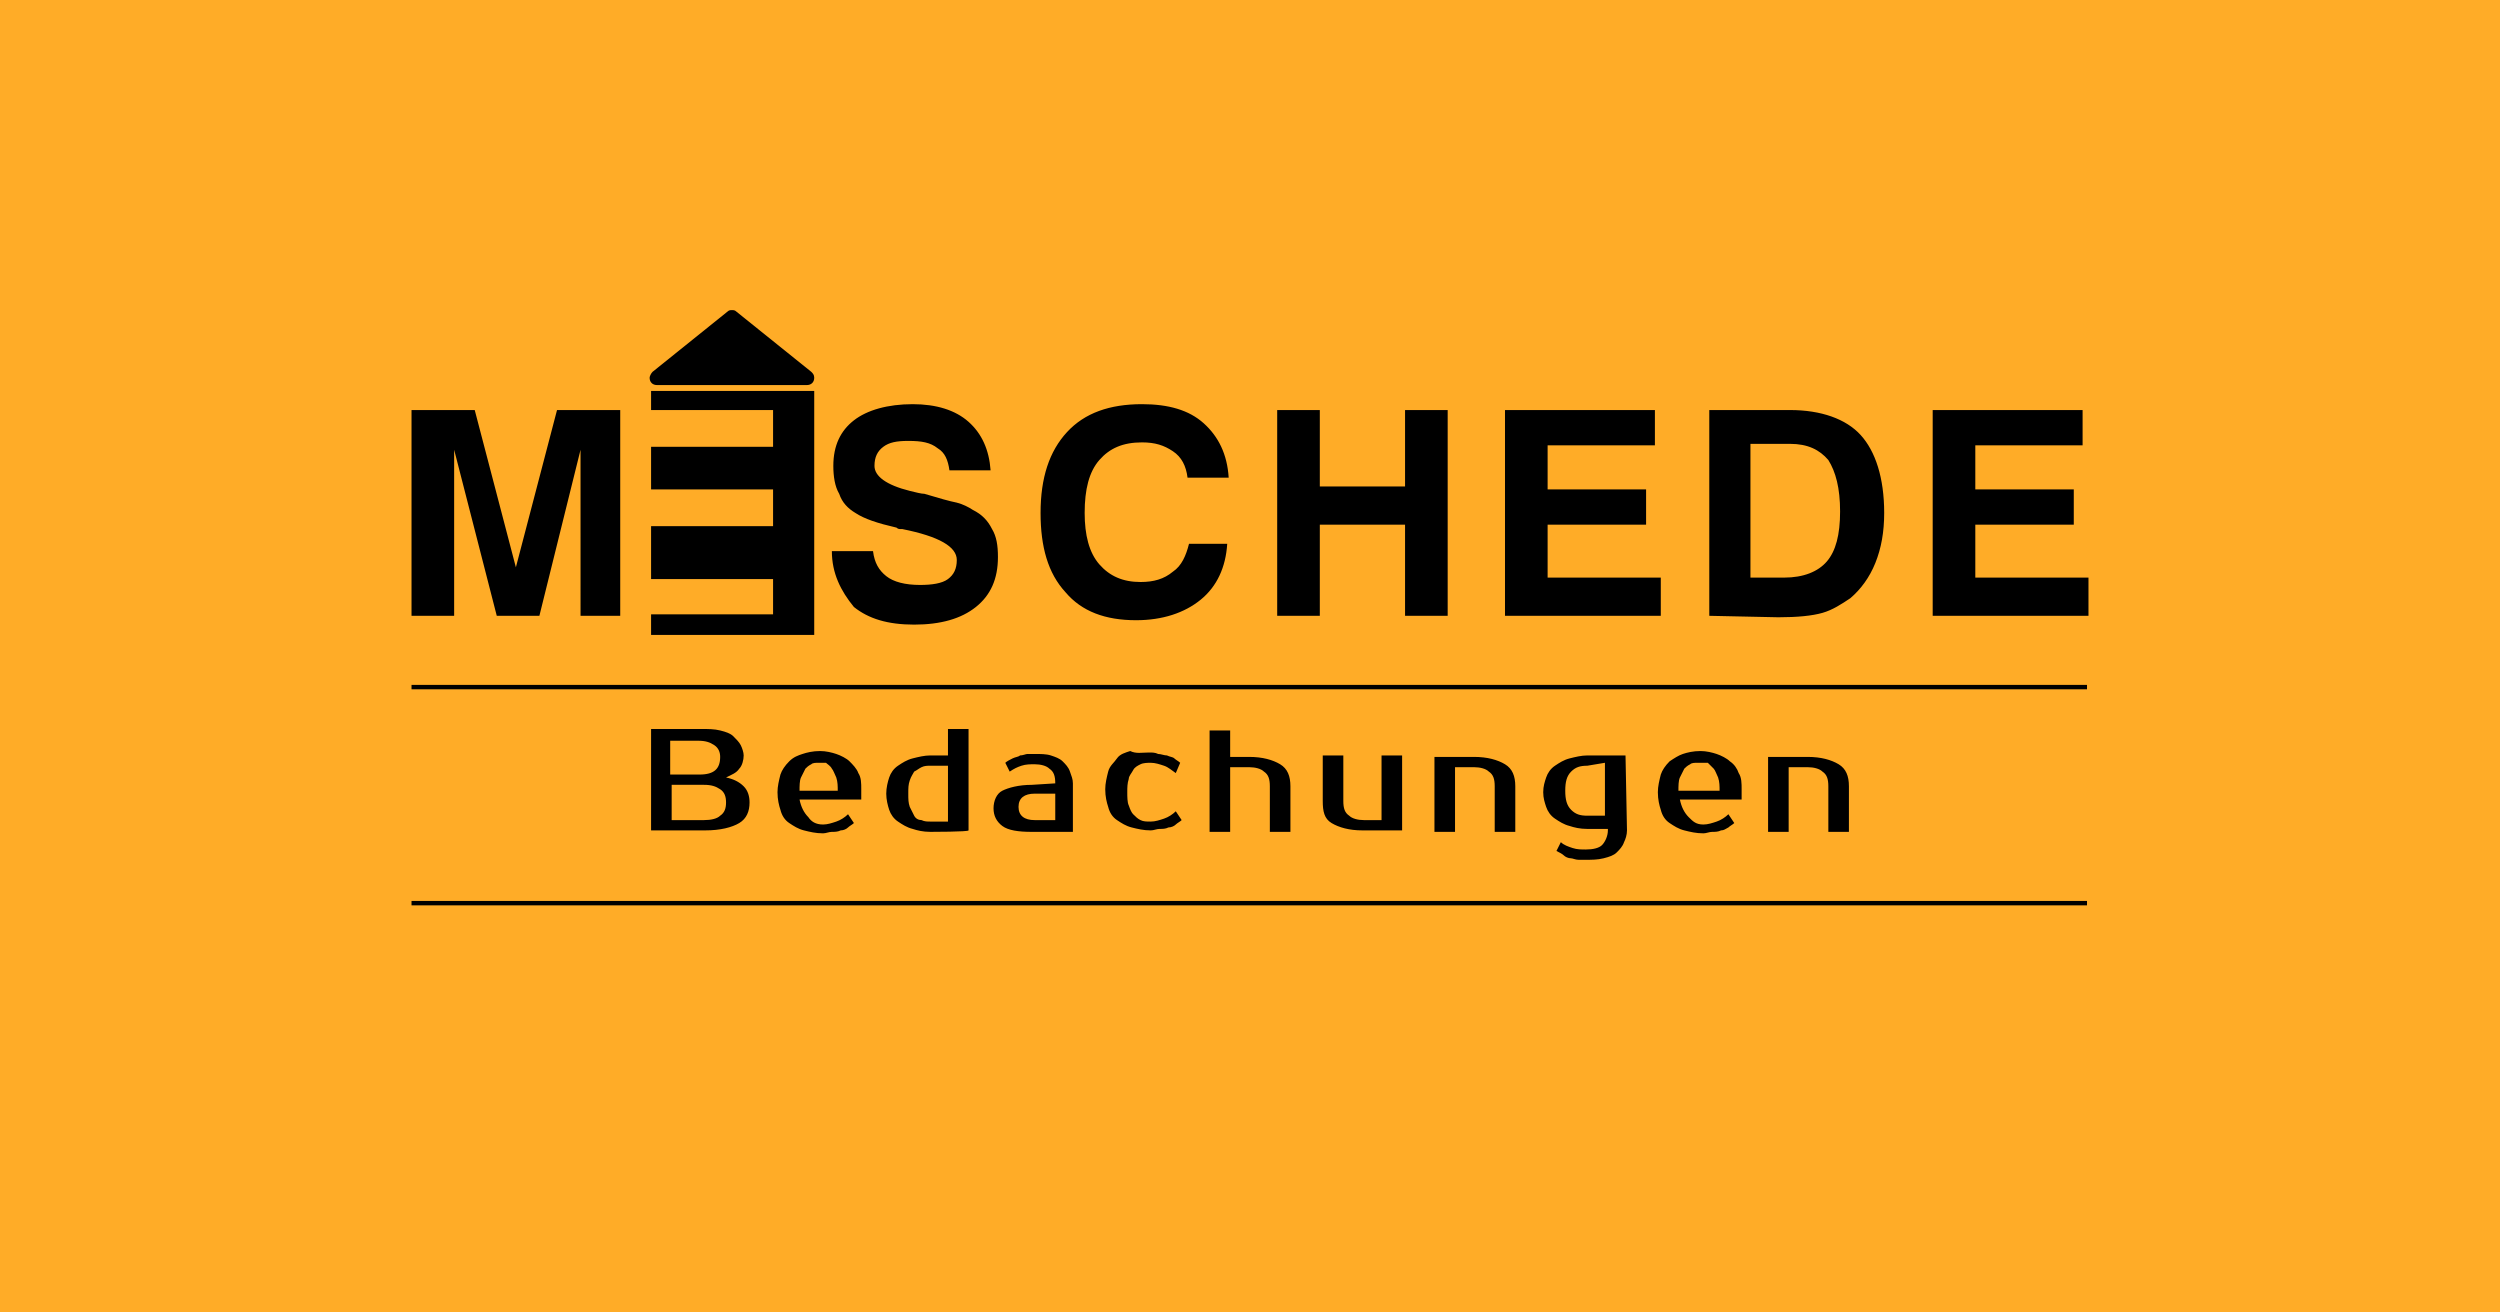
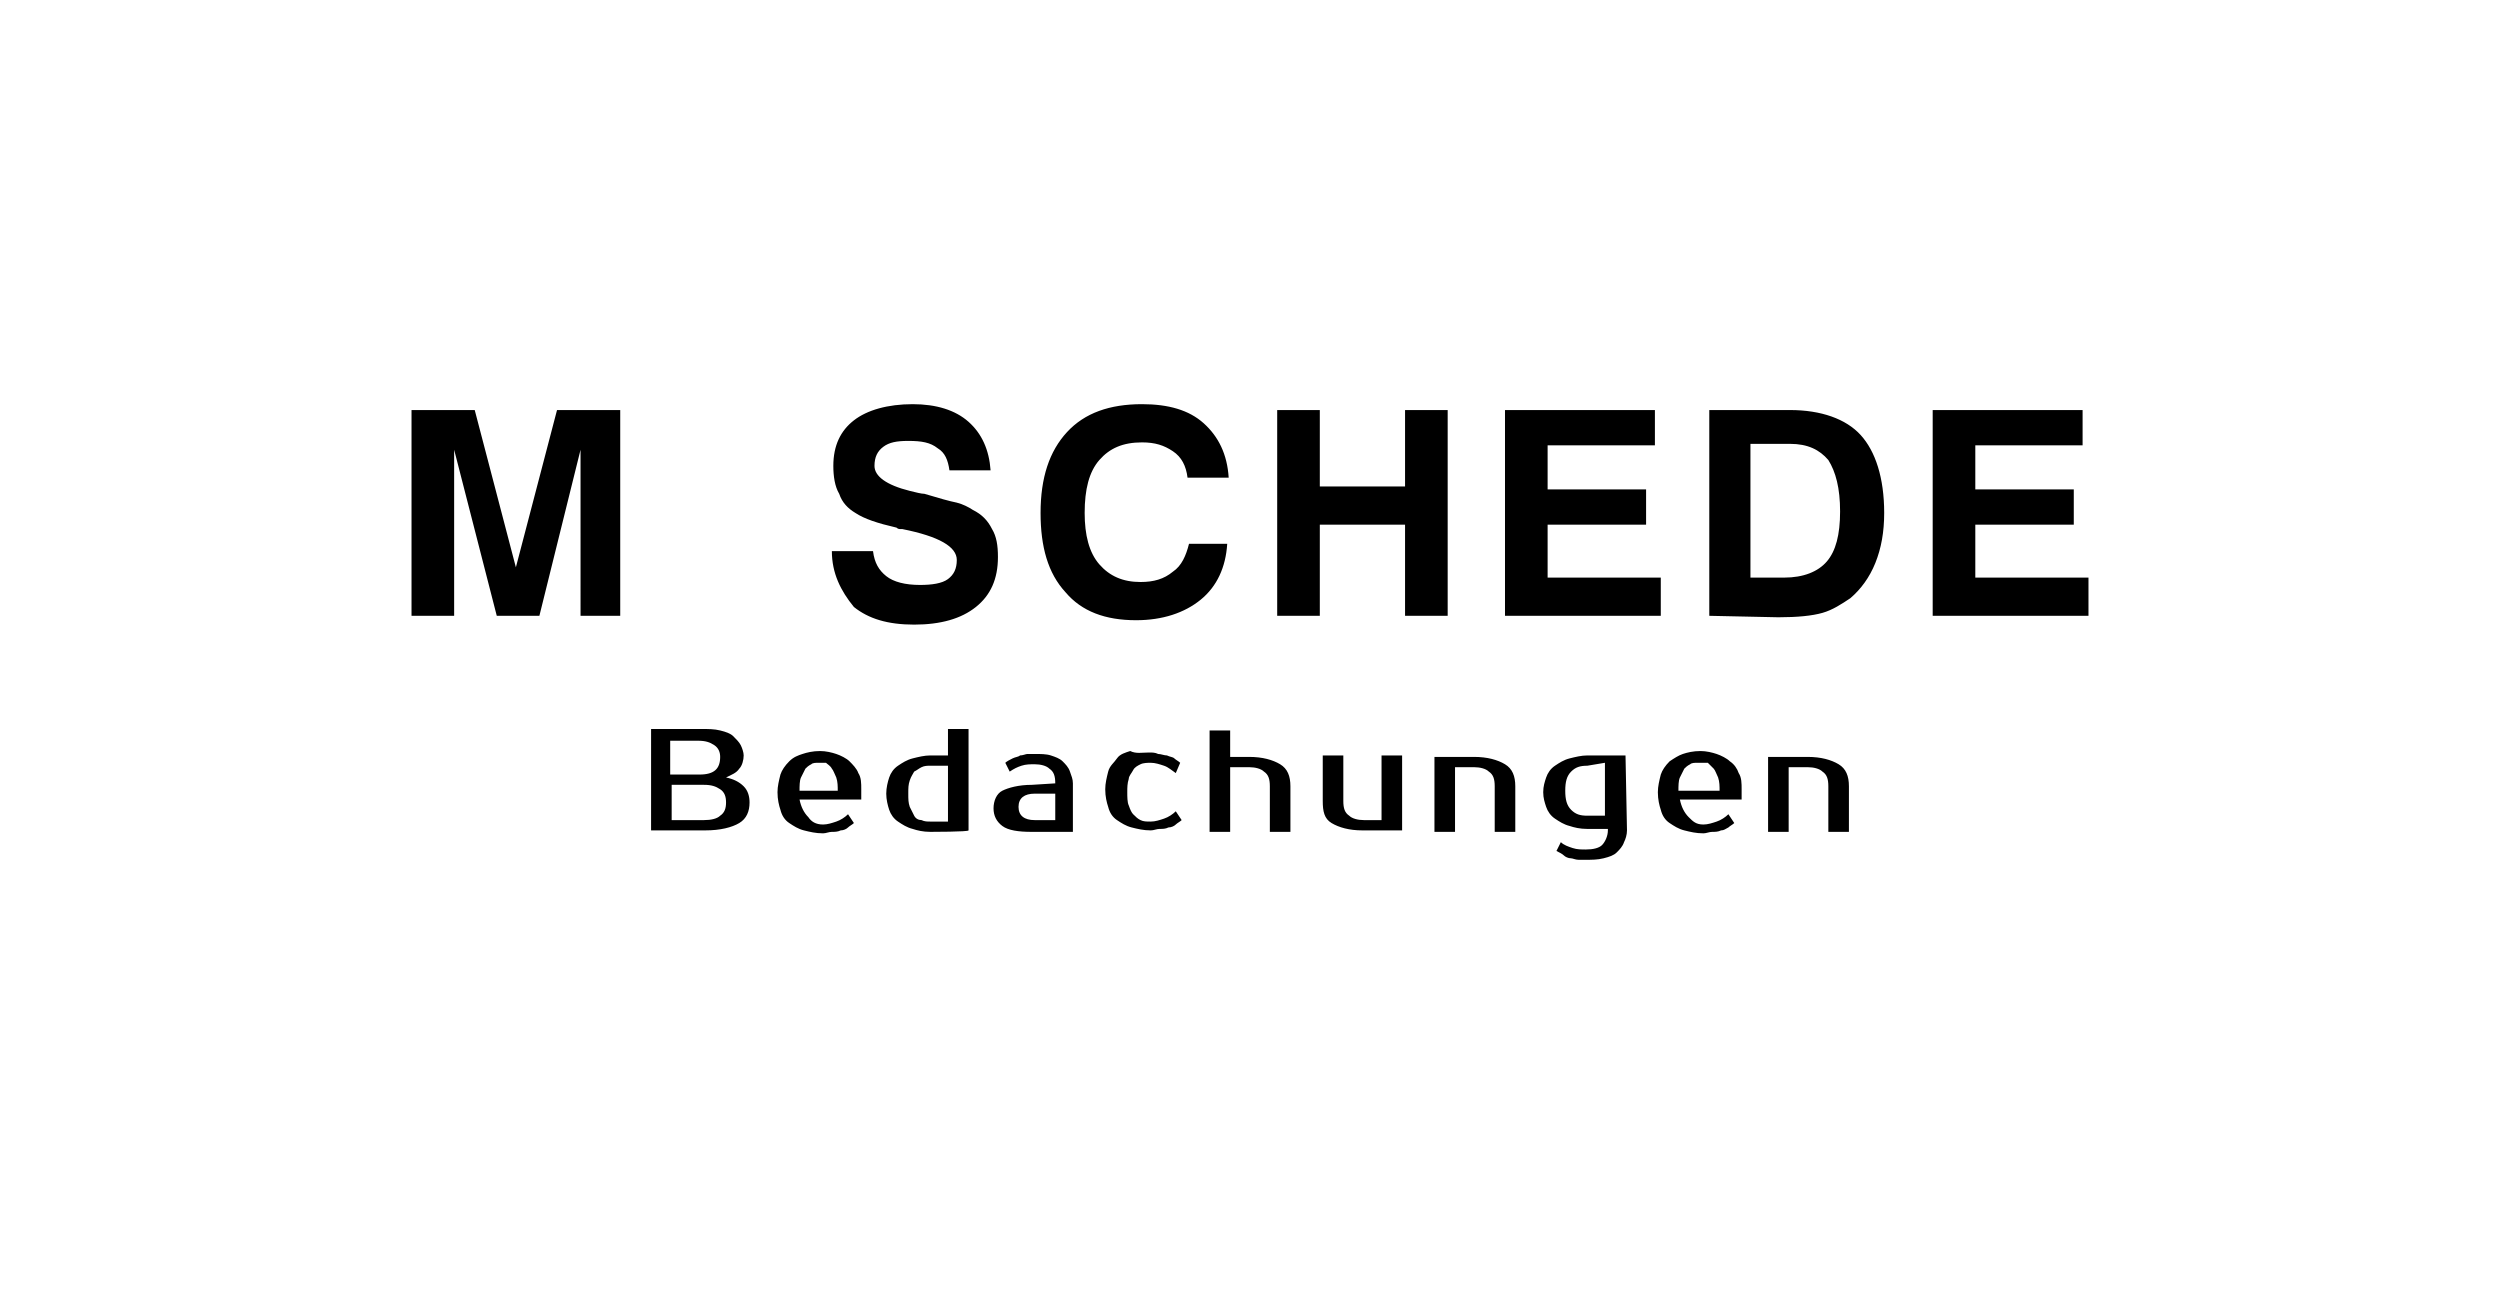
<svg xmlns="http://www.w3.org/2000/svg" version="1.1" id="a" x="0px" y="0px" viewBox="0 0 170.1 89.3" style="enable-background:new 0 0 170.1 89.3;" xml:space="preserve">
  <style type="text/css">
	.st0{fill:#FFAC27;}
	.st1{fill-rule:evenodd;clip-rule:evenodd;}
</style>
-   <rect y="0" class="st0" width="170.1" height="89.3" />
  <g>
    <path d="M28,41.9v-14h4.3l2.8,10.7l2.8-10.7h4.3v14h-2.7V30.6l-2.8,11.3h-2.9l-2.9-11.3v11.3C30.7,41.9,28,41.9,28,41.9z    M56.6,37.5h2.8c0.1,0.8,0.4,1.3,0.9,1.7c0.5,0.4,1.3,0.6,2.3,0.6c0.8,0,1.5-0.1,1.9-0.4c0.4-0.3,0.6-0.7,0.6-1.3   c0-0.9-1.2-1.6-3.7-2.1l-0.1,0c-0.1,0-0.2,0-0.3-0.1c-1.3-0.3-2.2-0.6-2.8-1c-0.5-0.3-0.9-0.7-1.1-1.3c-0.3-0.5-0.4-1.2-0.4-1.9   c0-1.4,0.5-2.4,1.4-3.1c0.9-0.7,2.3-1.1,4-1.1c1.6,0,2.9,0.4,3.8,1.2c0.9,0.8,1.4,1.9,1.5,3.3h-2.8c-0.1-0.7-0.3-1.2-0.8-1.5   c-0.5-0.4-1.1-0.5-2-0.5c-0.8,0-1.3,0.1-1.7,0.4c-0.4,0.3-0.6,0.7-0.6,1.3c0,0.7,0.8,1.3,2.4,1.7c0.4,0.1,0.8,0.2,1,0.2   c1,0.3,1.7,0.5,2.2,0.6c0.4,0.1,0.8,0.3,1.1,0.5c0.6,0.3,1,0.7,1.3,1.3c0.3,0.5,0.4,1.1,0.4,1.9c0,1.5-0.5,2.6-1.5,3.4   s-2.4,1.2-4.2,1.2c-1.8,0-3.1-0.4-4.1-1.2C57.2,40.2,56.6,39,56.6,37.5L56.6,37.5L56.6,37.5z M83.5,37c-0.1,1.6-0.7,2.9-1.8,3.8   c-1.1,0.9-2.6,1.4-4.4,1.4c-2.1,0-3.7-0.6-4.8-1.9c-1.2-1.3-1.7-3.1-1.7-5.4c0-2.4,0.6-4.2,1.8-5.5c1.2-1.3,2.9-1.9,5.1-1.9   c1.8,0,3.2,0.4,4.2,1.3c1,0.9,1.6,2.1,1.7,3.7h-2.8c-0.1-0.8-0.4-1.4-1-1.8s-1.2-0.6-2.1-0.6c-1.3,0-2.2,0.4-2.9,1.2   c-0.7,0.8-1,2-1,3.6c0,1.5,0.3,2.7,1,3.5c0.7,0.8,1.6,1.2,2.8,1.2c0.9,0,1.6-0.2,2.2-0.7c0.6-0.4,0.9-1.1,1.1-1.9H83.5L83.5,37z    M86.9,41.9v-14h2.9v5.2h5.8v-5.2h2.9v14h-2.9v-6.2h-5.8v6.2H86.9z M102.4,41.9v-14h10.2v2.4h-7.3v3h6.7v2.4h-6.7v3.6h7.7v2.6   H102.4z M119.1,39.3h2.3c1.3,0,2.3-0.4,2.9-1.1c0.6-0.7,0.9-1.8,0.9-3.4s-0.3-2.7-0.8-3.5c-0.6-0.7-1.4-1.1-2.6-1.1h-2.7   L119.1,39.3L119.1,39.3L119.1,39.3z M116.3,41.9v-14h5.5c2.1,0,3.8,0.6,4.8,1.7s1.6,2.9,1.6,5.3c0,1.3-0.2,2.4-0.6,3.4   c-0.4,1-1,1.8-1.7,2.4c-0.6,0.4-1.2,0.8-1.9,1c-0.7,0.2-1.7,0.3-3,0.3L116.3,41.9L116.3,41.9z M131.5,41.9v-14h10.2v2.4h-7.3v3h6.7   v2.4h-6.7v3.6h7.7v2.6H131.5L131.5,41.9z" />
-     <polygon class="st1" points="44.3,26.6 55.4,26.6 55.4,43.2 44.3,43.2 44.3,41.8 52.6,41.8 52.6,39.4 44.3,39.4 44.3,35.8    52.6,35.8 52.6,33.3 44.3,33.3 44.3,30.4 52.6,30.4 52.6,27.9 44.3,27.9 44.3,26.6  " />
-     <path d="M44.4,25.3l5.1-4.1c0.1-0.1,0.2-0.1,0.3-0.1h0c0.1,0,0.2,0,0.3,0.1l5.1,4.1c0.1,0.1,0.2,0.2,0.2,0.4c0,0.3-0.2,0.5-0.5,0.5   H44.7c-0.3,0-0.5-0.2-0.5-0.5C44.2,25.6,44.3,25.4,44.4,25.3L44.4,25.3L44.4,25.3z" />
  </g>
  <path d="M44.3,49.6h3.4c0.5,0,0.9,0,1.3,0.1s0.7,0.2,0.9,0.4c0.2,0.2,0.4,0.4,0.5,0.6c0.1,0.2,0.2,0.5,0.2,0.7  c0,0.3-0.1,0.7-0.3,0.9c-0.2,0.3-0.5,0.4-0.9,0.6c0.5,0.1,0.9,0.3,1.2,0.6s0.4,0.7,0.4,1.1c0,0.6-0.2,1.1-0.7,1.4  c-0.5,0.3-1.3,0.5-2.3,0.5h-3.7L44.3,49.6L44.3,49.6L44.3,49.6z M45.7,53.4v2.4h2.2c0.5,0,0.9-0.1,1.1-0.3c0.3-0.2,0.4-0.5,0.4-0.9  c0-0.4-0.1-0.7-0.4-0.9s-0.6-0.3-1.1-0.3H45.7z M47.6,52.7c1,0,1.4-0.4,1.4-1.2c0-0.3-0.1-0.6-0.4-0.8s-0.6-0.3-1.1-0.3h-1.9v2.3  L47.6,52.7L47.6,52.7z M56,56.1c0.3,0,0.6-0.1,0.9-0.2s0.6-0.3,0.8-0.5l0.4,0.6c-0.1,0.1-0.3,0.2-0.4,0.3s-0.3,0.2-0.5,0.2  c-0.2,0.1-0.4,0.1-0.6,0.1c-0.2,0-0.4,0.1-0.6,0.1c-0.5,0-0.9-0.1-1.3-0.2c-0.4-0.1-0.7-0.3-1-0.5c-0.3-0.2-0.5-0.5-0.6-0.9  c-0.1-0.3-0.2-0.7-0.2-1.2c0-0.4,0.1-0.8,0.2-1.2c0.1-0.3,0.3-0.6,0.6-0.9s0.6-0.4,0.9-0.5c0.3-0.1,0.7-0.2,1.2-0.2  c0.4,0,0.8,0.1,1.1,0.2c0.3,0.1,0.7,0.3,0.9,0.5s0.5,0.5,0.6,0.8c0.2,0.3,0.2,0.7,0.2,1.1v0.7h-4.2c0.1,0.5,0.3,0.9,0.6,1.2  C55.2,55.9,55.5,56.1,56,56.1L56,56.1L56,56.1z M55.7,51.9c-0.2,0-0.4,0-0.5,0.1c-0.2,0.1-0.3,0.2-0.4,0.3c-0.1,0.2-0.2,0.4-0.3,0.6  s-0.1,0.6-0.1,0.9H57c0-0.3,0-0.6-0.1-0.9c-0.1-0.2-0.2-0.5-0.3-0.6c-0.1-0.2-0.3-0.3-0.4-0.4C56,51.9,55.8,51.9,55.7,51.9  L55.7,51.9L55.7,51.9z M64.5,55.9v-3.8h-1.2c-0.2,0-0.4,0-0.6,0.1c-0.2,0.1-0.3,0.2-0.5,0.3c-0.1,0.2-0.2,0.3-0.3,0.6  s-0.1,0.5-0.1,0.9s0,0.6,0.1,0.9c0.1,0.2,0.2,0.4,0.3,0.6c0.1,0.2,0.3,0.3,0.5,0.3c0.2,0.1,0.4,0.1,0.6,0.1L64.5,55.9L64.5,55.9z   M63.3,56.6c-0.5,0-0.9-0.1-1.2-0.2c-0.4-0.1-0.7-0.3-1-0.5s-0.5-0.5-0.6-0.8c-0.1-0.3-0.2-0.7-0.2-1.1s0.1-0.8,0.2-1.1  c0.1-0.3,0.3-0.6,0.6-0.8s0.6-0.4,1-0.5c0.4-0.1,0.8-0.2,1.2-0.2h1.2v-1.8h1.4v6.9C65.9,56.6,63.3,56.6,63.3,56.6z M69.3,54.9  c0,0.6,0.4,0.9,1.1,0.9h1.4V54h-1.4C69.7,54,69.3,54.3,69.3,54.9L69.3,54.9L69.3,54.9z M71.8,53.3c0-0.5-0.1-0.8-0.4-1  c-0.2-0.2-0.6-0.3-1-0.3c-0.3,0-0.6,0-0.9,0.1c-0.3,0.1-0.5,0.2-0.8,0.4l-0.3-0.6c0.1-0.1,0.3-0.2,0.5-0.3c0.2-0.1,0.4-0.1,0.5-0.2  c0.2,0,0.4-0.1,0.5-0.1c0.2,0,0.3,0,0.5,0c0.4,0,0.8,0,1.1,0.1s0.6,0.2,0.8,0.4s0.4,0.4,0.5,0.7c0.1,0.3,0.2,0.5,0.2,0.8v3.3h-2.8  c-0.9,0-1.6-0.1-2-0.4c-0.4-0.3-0.6-0.7-0.6-1.2s0.2-1,0.6-1.2s1.1-0.4,2-0.4L71.8,53.3L71.8,53.3z M78.2,51.2c0.2,0,0.4,0,0.6,0.1  c0.2,0,0.4,0.1,0.6,0.1c0.2,0.1,0.4,0.1,0.5,0.2s0.3,0.2,0.4,0.3L80,52.6c-0.3-0.2-0.5-0.4-0.8-0.5c-0.3-0.1-0.6-0.2-0.9-0.2  c-0.2,0-0.5,0-0.7,0.1c-0.2,0.1-0.4,0.2-0.5,0.4c-0.1,0.2-0.3,0.4-0.3,0.6c-0.1,0.3-0.1,0.6-0.1,0.9s0,0.7,0.1,0.9  c0.1,0.3,0.2,0.5,0.3,0.6c0.2,0.2,0.3,0.3,0.5,0.4c0.2,0.1,0.4,0.1,0.7,0.1c0.3,0,0.6-0.1,0.9-0.2s0.6-0.3,0.8-0.5l0.4,0.6  c-0.1,0.1-0.3,0.2-0.4,0.3s-0.3,0.2-0.5,0.2c-0.2,0.1-0.4,0.1-0.6,0.1s-0.4,0.1-0.6,0.1c-0.5,0-0.9-0.1-1.3-0.2  c-0.4-0.1-0.7-0.3-1-0.5c-0.3-0.2-0.5-0.5-0.6-0.9c-0.1-0.3-0.2-0.7-0.2-1.2c0-0.4,0.1-0.8,0.2-1.2s0.4-0.6,0.6-0.9s0.6-0.4,0.9-0.5  C77.3,51.3,77.7,51.2,78.2,51.2L78.2,51.2L78.2,51.2z M87.8,56.6h-1.4v-3.1c0-0.5-0.1-0.8-0.4-1c-0.2-0.2-0.6-0.3-1-0.3h-1.3v4.4  h-1.4v-6.9h1.4v1.8H85c0.9,0,1.6,0.2,2.1,0.5s0.7,0.8,0.7,1.5L87.8,56.6C87.8,56.6,87.8,56.6,87.8,56.6z M90,51.4h1.4v3.1  c0,0.5,0.1,0.8,0.4,1c0.2,0.2,0.6,0.3,1,0.3H94v-4.4h1.4v5.1h-2.7c-0.9,0-1.6-0.2-2.1-0.5S90,55.2,90,54.5V51.4L90,51.4L90,51.4z   M103.1,56.6h-1.4v-3.1c0-0.5-0.1-0.8-0.4-1c-0.2-0.2-0.6-0.3-1-0.3H99v4.4h-1.4v-5.1h2.7c0.9,0,1.6,0.2,2.1,0.5s0.7,0.8,0.7,1.5  L103.1,56.6C103.1,56.6,103.1,56.6,103.1,56.6z M108,52.1c-0.5,0-0.8,0.1-1.1,0.4s-0.4,0.7-0.4,1.3s0.1,1,0.4,1.3  c0.3,0.3,0.6,0.4,1.1,0.4h1.2v-3.6L108,52.1L108,52.1z M110.7,56.5c0,0.3-0.1,0.6-0.2,0.8c-0.1,0.3-0.3,0.5-0.5,0.7  c-0.2,0.2-0.5,0.3-0.9,0.4c-0.4,0.1-0.8,0.1-1.2,0.1c-0.2,0-0.3,0-0.5,0s-0.4-0.1-0.5-0.1c-0.2,0-0.4-0.1-0.5-0.2s-0.3-0.2-0.5-0.3  l0.3-0.6c0.2,0.2,0.5,0.3,0.8,0.4c0.3,0.1,0.6,0.1,0.9,0.1c0.5,0,0.9-0.1,1.1-0.3s0.4-0.6,0.4-1v-0.1H108c-0.5,0-0.9-0.1-1.2-0.2  c-0.4-0.1-0.7-0.3-1-0.5c-0.3-0.2-0.5-0.5-0.6-0.8c-0.1-0.3-0.2-0.6-0.2-1s0.1-0.7,0.2-1c0.1-0.3,0.3-0.6,0.6-0.8s0.6-0.4,1-0.5  s0.8-0.2,1.2-0.2h2.6L110.7,56.5L110.7,56.5L110.7,56.5z M115.9,56.1c0.3,0,0.6-0.1,0.9-0.2c0.3-0.1,0.6-0.3,0.8-0.5L118,56  c-0.1,0.1-0.3,0.2-0.4,0.3c-0.2,0.1-0.3,0.2-0.5,0.2c-0.2,0.1-0.4,0.1-0.6,0.1c-0.2,0-0.4,0.1-0.6,0.1c-0.5,0-0.9-0.1-1.3-0.2  c-0.4-0.1-0.7-0.3-1-0.5c-0.3-0.2-0.5-0.5-0.6-0.9c-0.1-0.3-0.2-0.7-0.2-1.2c0-0.4,0.1-0.8,0.2-1.2c0.1-0.3,0.3-0.6,0.6-0.9  c0.3-0.2,0.6-0.4,0.9-0.5s0.7-0.2,1.2-0.2c0.4,0,0.8,0.1,1.1,0.2c0.3,0.1,0.7,0.3,0.9,0.5c0.3,0.2,0.5,0.5,0.6,0.8  c0.2,0.3,0.2,0.7,0.2,1.1v0.7h-4.2c0.1,0.5,0.3,0.9,0.6,1.2S115.4,56.1,115.9,56.1L115.9,56.1L115.9,56.1z M115.5,51.9  c-0.2,0-0.4,0-0.5,0.1c-0.2,0.1-0.3,0.2-0.4,0.3c-0.1,0.2-0.2,0.4-0.3,0.6s-0.1,0.6-0.1,0.9h2.8c0-0.3,0-0.6-0.1-0.9  c-0.1-0.2-0.2-0.5-0.3-0.6s-0.3-0.3-0.4-0.4C115.9,51.9,115.7,51.9,115.5,51.9L115.5,51.9L115.5,51.9z M125.8,56.6h-1.4v-3.1  c0-0.5-0.1-0.8-0.4-1c-0.2-0.2-0.6-0.3-1-0.3h-1.3v4.4h-1.4v-5.1h2.7c0.9,0,1.6,0.2,2.1,0.5s0.7,0.8,0.7,1.5V56.6  C125.8,56.6,125.8,56.6,125.8,56.6z" />
  <g>
-     <rect x="28" y="61.3" width="114" height="0.3" />
-     <rect x="28" y="46.6" width="114" height="0.3" />
-   </g>
+     </g>
</svg>